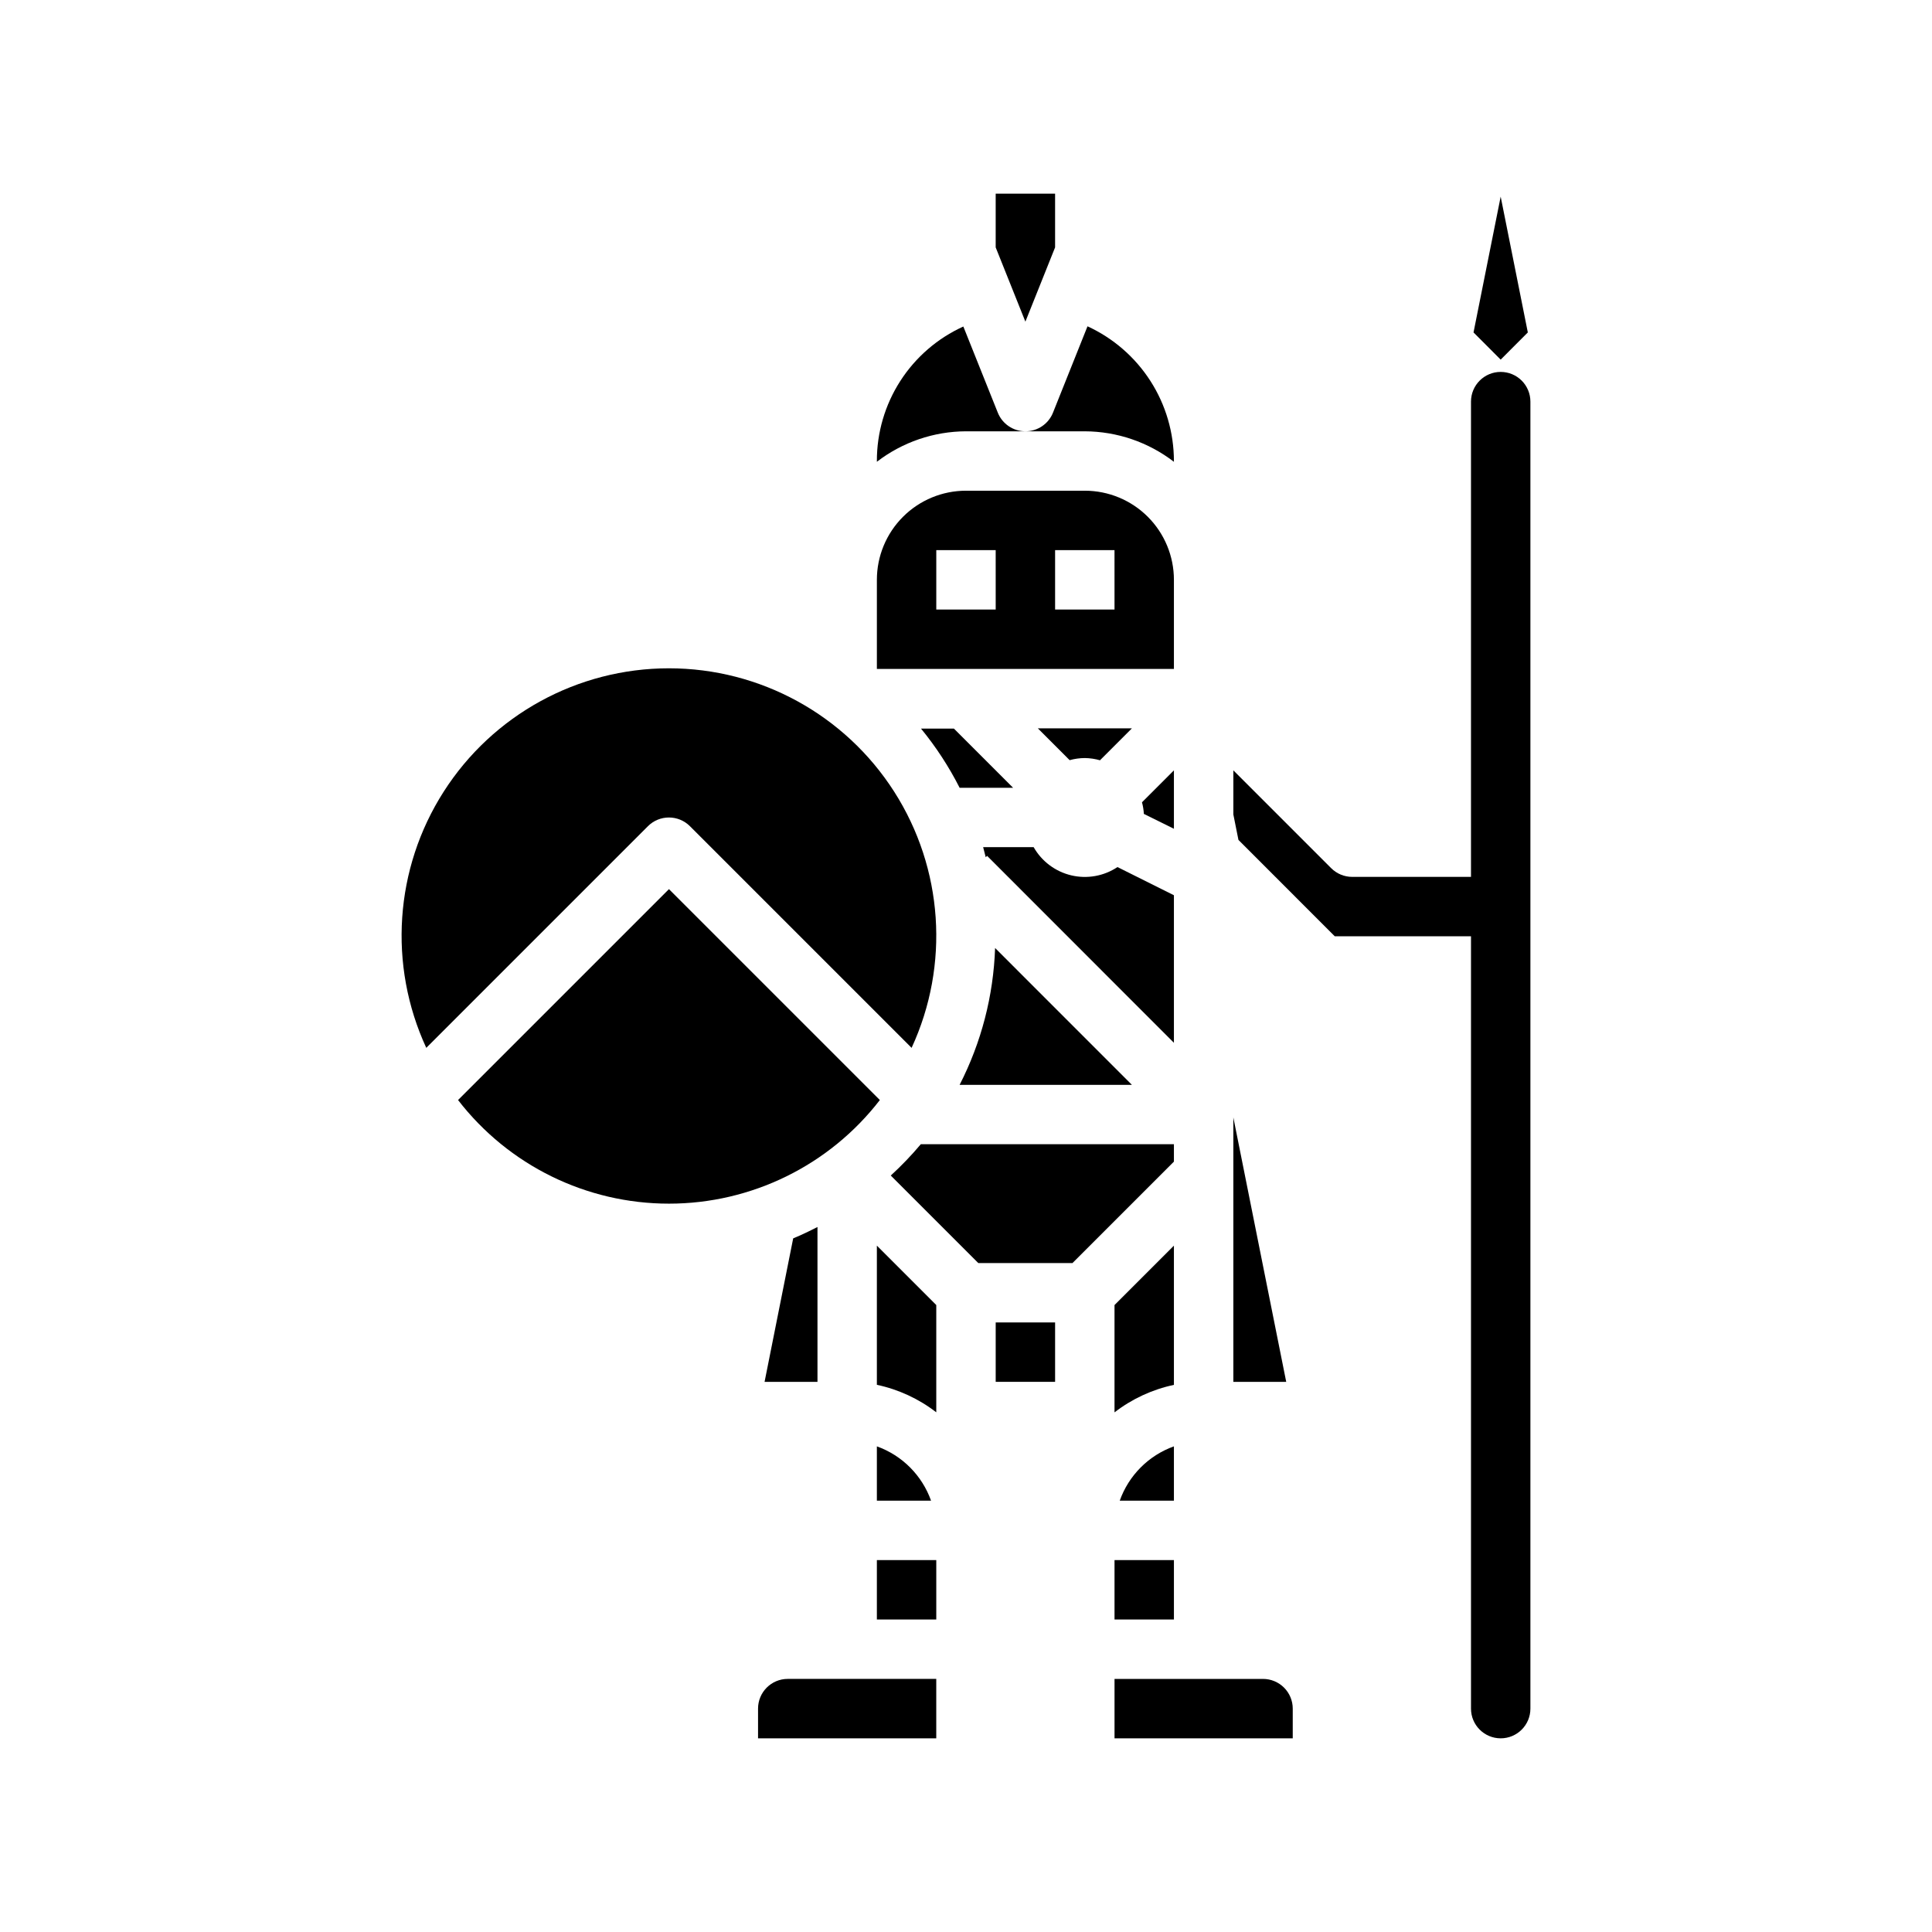
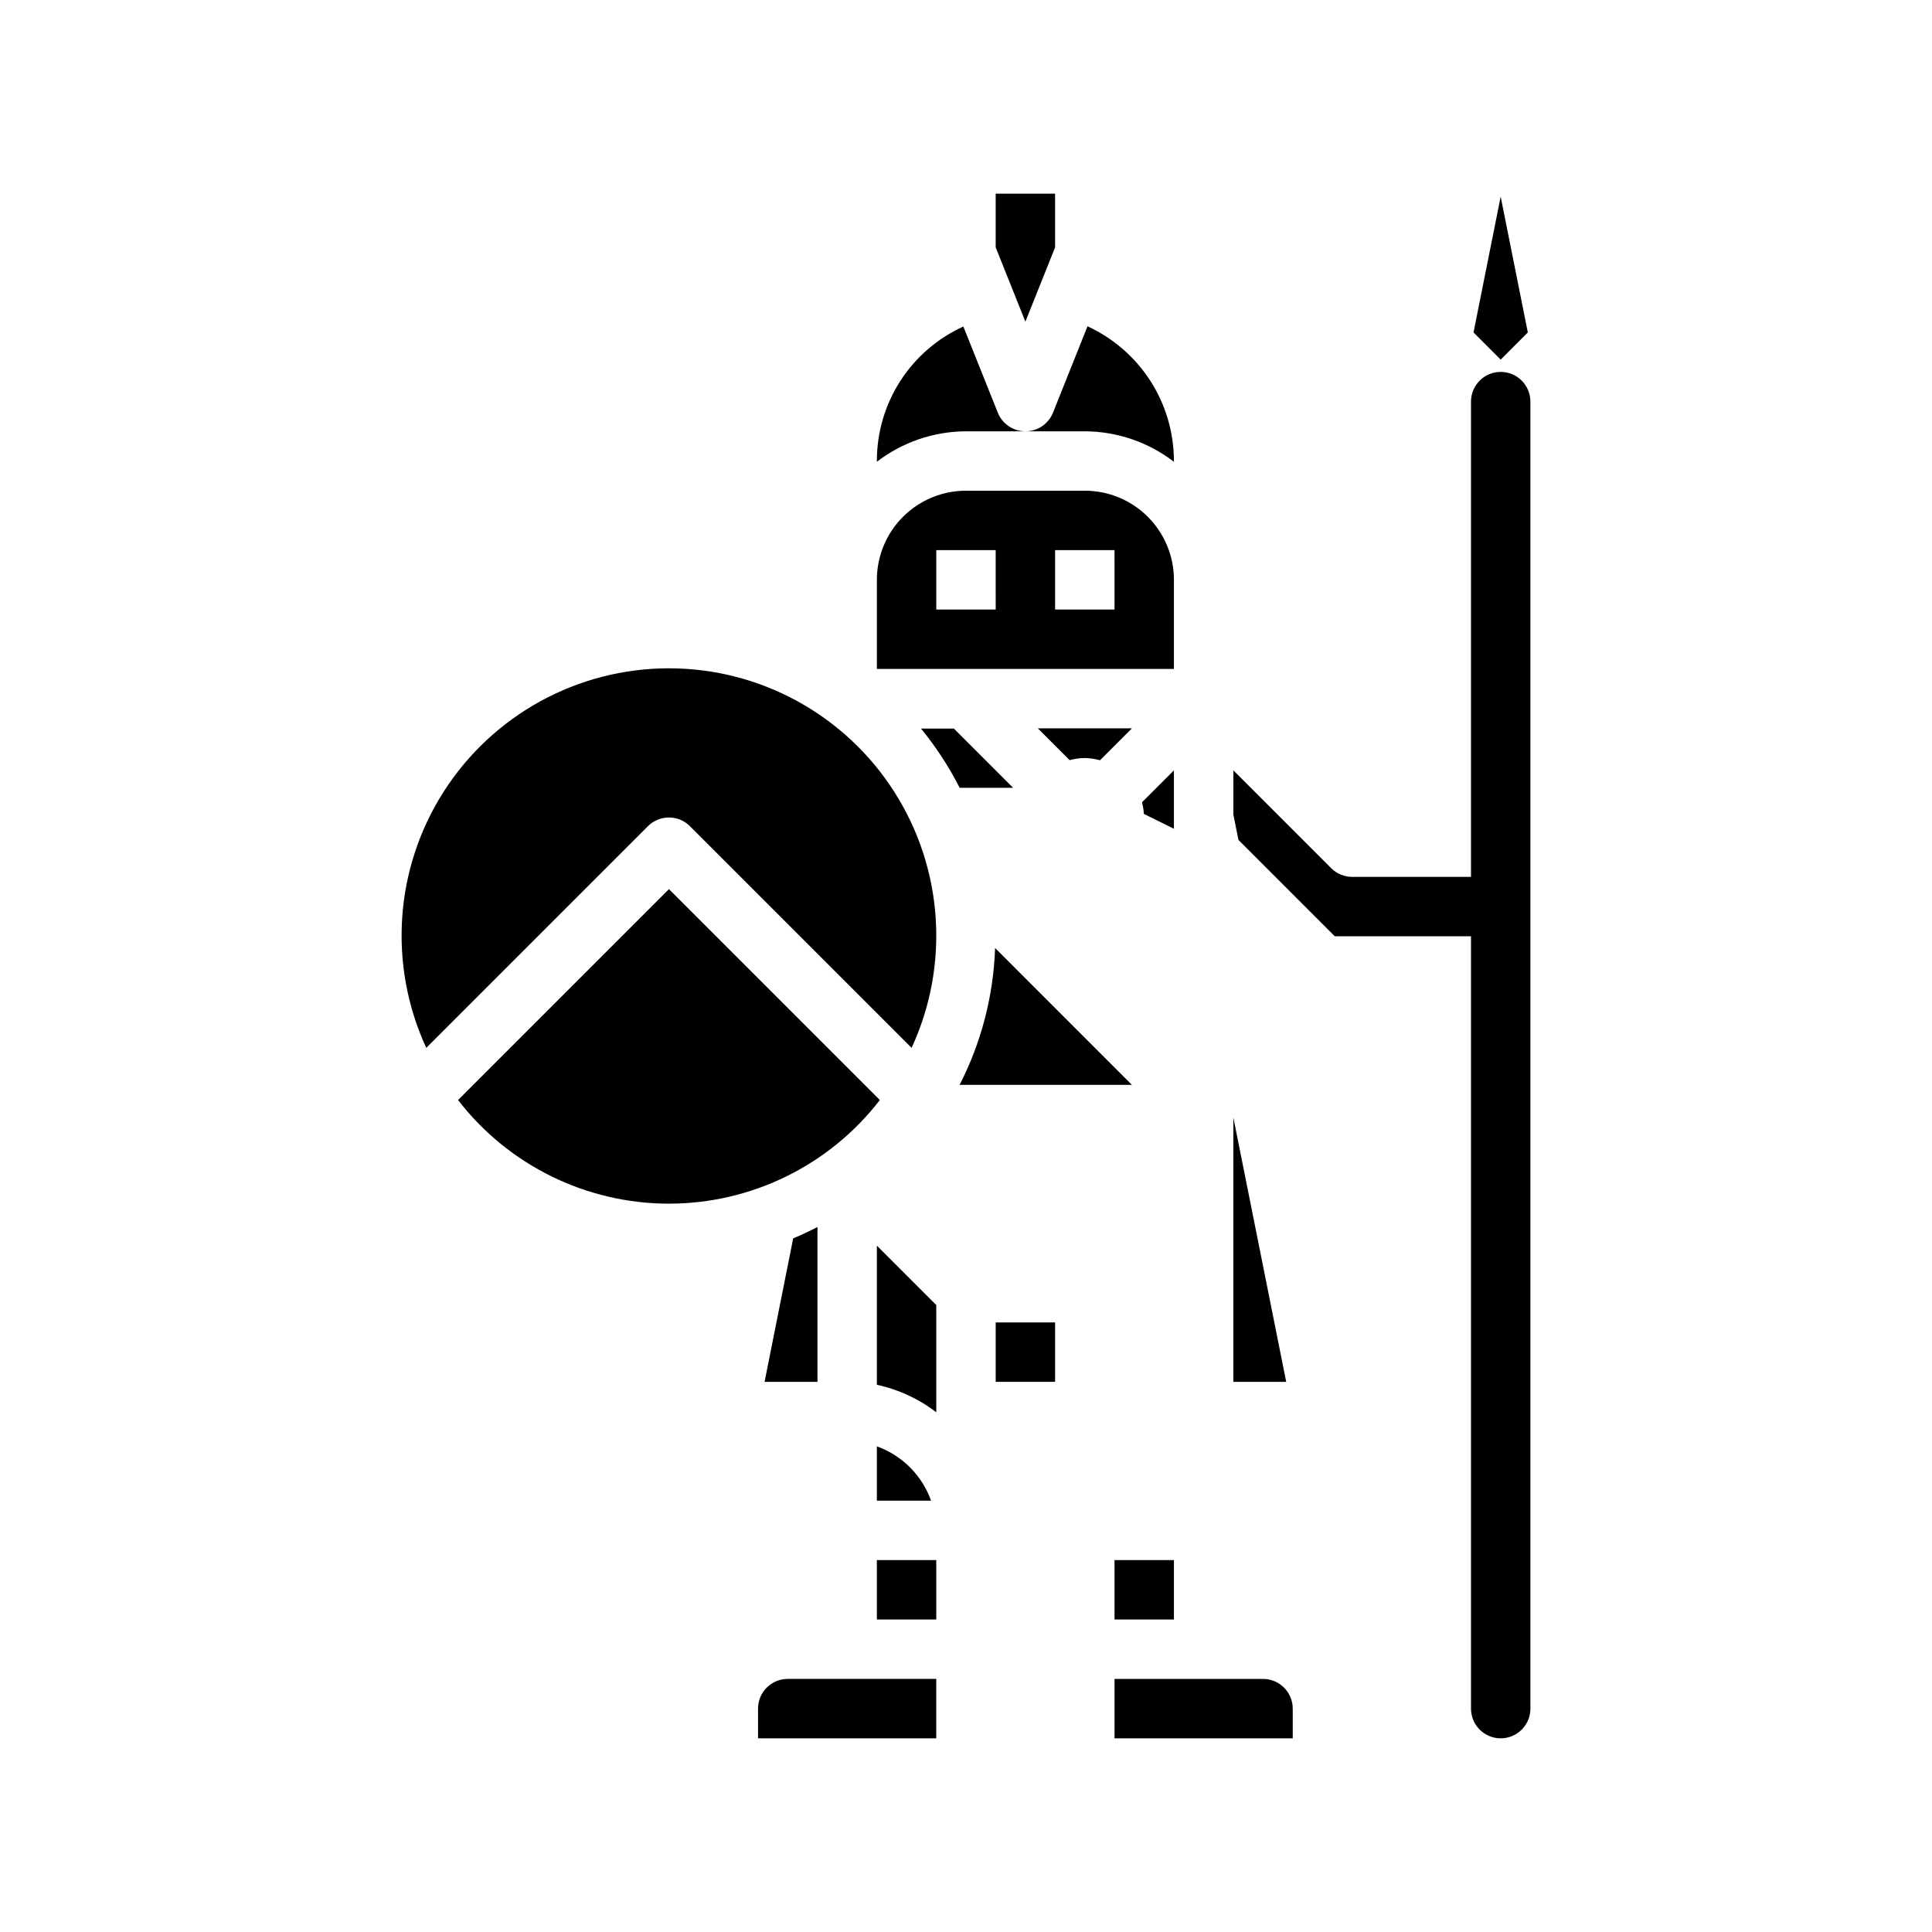
<svg xmlns="http://www.w3.org/2000/svg" fill="#000000" width="800px" height="800px" version="1.1" viewBox="144 144 512 512">
  <g>
    <path d="m455.1 266.38v-0.203c-0.004-7.519-2.16-14.879-6.219-21.207-4.059-6.324-9.848-11.355-16.68-14.496l-9.148 22.883v0.004c-1.195 2.988-4.094 4.945-7.312 4.941h15.746c8.543 0.031 16.84 2.867 23.613 8.078z" />
    <path d="m415.74 258.3c-3.219 0.004-6.113-1.953-7.312-4.941l-9.133-22.828c-6.844 3.106-12.645 8.121-16.711 14.441-4.062 6.324-6.219 13.684-6.203 21.203v0.203c6.773-5.211 15.07-8.047 23.617-8.078z" />
    <path d="m455.1 297.66c0-6.266-2.488-12.273-6.914-16.699-4.43-4.43-10.438-6.918-16.699-6.918h-31.488c-6.266 0-12.273 2.488-16.699 6.918-4.43 4.426-6.918 10.434-6.918 16.699v23.617l78.719-0.004zm-47.23 7.871h-15.746v-15.746h15.742zm31.488 0h-15.746v-15.746h15.742z" />
    <path d="m423.61 209.56v-14.234h-15.742v14.234l7.871 19.68z" />
-     <path d="m455.1 381.25-14.957-7.469c-3.602 2.398-8.039 3.195-12.254 2.195-4.211-1-7.82-3.707-9.961-7.469h-13.383c0.242 0.883 0.465 1.777 0.684 2.668l0.363-0.363 49.508 49.539z" />
    <path d="m455.1 348.15-8.461 8.461v0.004c0.27 1.004 0.438 2.035 0.496 3.078l7.965 3.938z" />
    <path d="m396.79 337.08h-8.719c3.969 4.844 7.406 10.102 10.238 15.688h14.168z" />
    <path d="m431.49 344.89c1.359 0.02 2.711 0.219 4.019 0.59l8.457-8.461h-24.93l8.43 8.43c1.309-0.363 2.664-0.551 4.023-0.559z" />
    <path d="m470.85 440.14v70.07h14.012z" />
    <path d="m326.84 362.95 58.742 58.742c10.145-21.941 8.402-47.535-4.617-67.898-13.02-20.363-35.52-32.688-59.691-32.688-24.168 0-46.672 12.324-59.691 32.688-13.02 20.363-14.758 45.957-4.613 67.898l58.742-58.742h-0.004c3.074-3.074 8.059-3.074 11.133 0z" />
    <path d="m407.71 395.23c-0.43 12.633-3.637 25.012-9.402 36.262h45.656z" />
-     <path d="m455.1 474.11-15.742 15.742v28.438c4.633-3.578 10.016-6.07 15.742-7.285z" />
    <path d="m439.36 557.44h15.742v15.742h-15.742z" />
    <path d="m377.17 435.52-55.891-55.891-55.891 55.891c13.371 17.32 34.012 27.461 55.891 27.461s42.523-10.141 55.891-27.461z" />
    <path d="m478.72 588.93h-39.359v15.742h47.23v-7.867c0-2.09-0.828-4.09-2.305-5.566-1.477-1.477-3.481-2.309-5.566-2.309z" />
-     <path d="m455.1 447.23h-67.078c-2.469 2.938-5.125 5.707-7.957 8.297l23.191 23.191h24.969l26.875-26.875z" />
    <path d="m548.89 232.1-7.195-35.992-7.195 35.992 7.195 7.203z" />
-     <path d="m455.1 527.3c-6.703 2.402-11.973 7.688-14.359 14.398h14.359z" />
    <path d="m360.64 510.21v-41.043c-2.109 1.078-4.242 2.109-6.438 3.016l-7.582 38.027z" />
    <path d="m376.38 527.3v14.398h14.359c-2.387-6.711-7.656-11.996-14.359-14.398z" />
    <path d="m344.89 596.8v7.871h47.23v-15.746h-39.359c-4.348 0-7.871 3.527-7.871 7.875z" />
    <path d="m376.38 510.99c5.727 1.215 11.109 3.707 15.742 7.285v-28.426l-15.742-15.742z" />
    <path d="m376.38 557.44h15.742v15.742h-15.742z" />
    <path d="m407.87 494.46h15.742v15.742h-15.742z" />
    <path d="m541.7 242.56c-4.348 0-7.871 3.523-7.871 7.871v125.95h-31.488c-2.09 0-4.09-0.832-5.566-2.309l-25.922-25.922v11.699l1.348 6.738 25.527 25.535h36.102v204.68c0 4.348 3.523 7.871 7.871 7.871 4.348 0 7.871-3.523 7.871-7.871v-346.37c0-2.086-0.828-4.09-2.305-5.566-1.477-1.477-3.481-2.305-5.566-2.305z" />
  </g>
</svg>